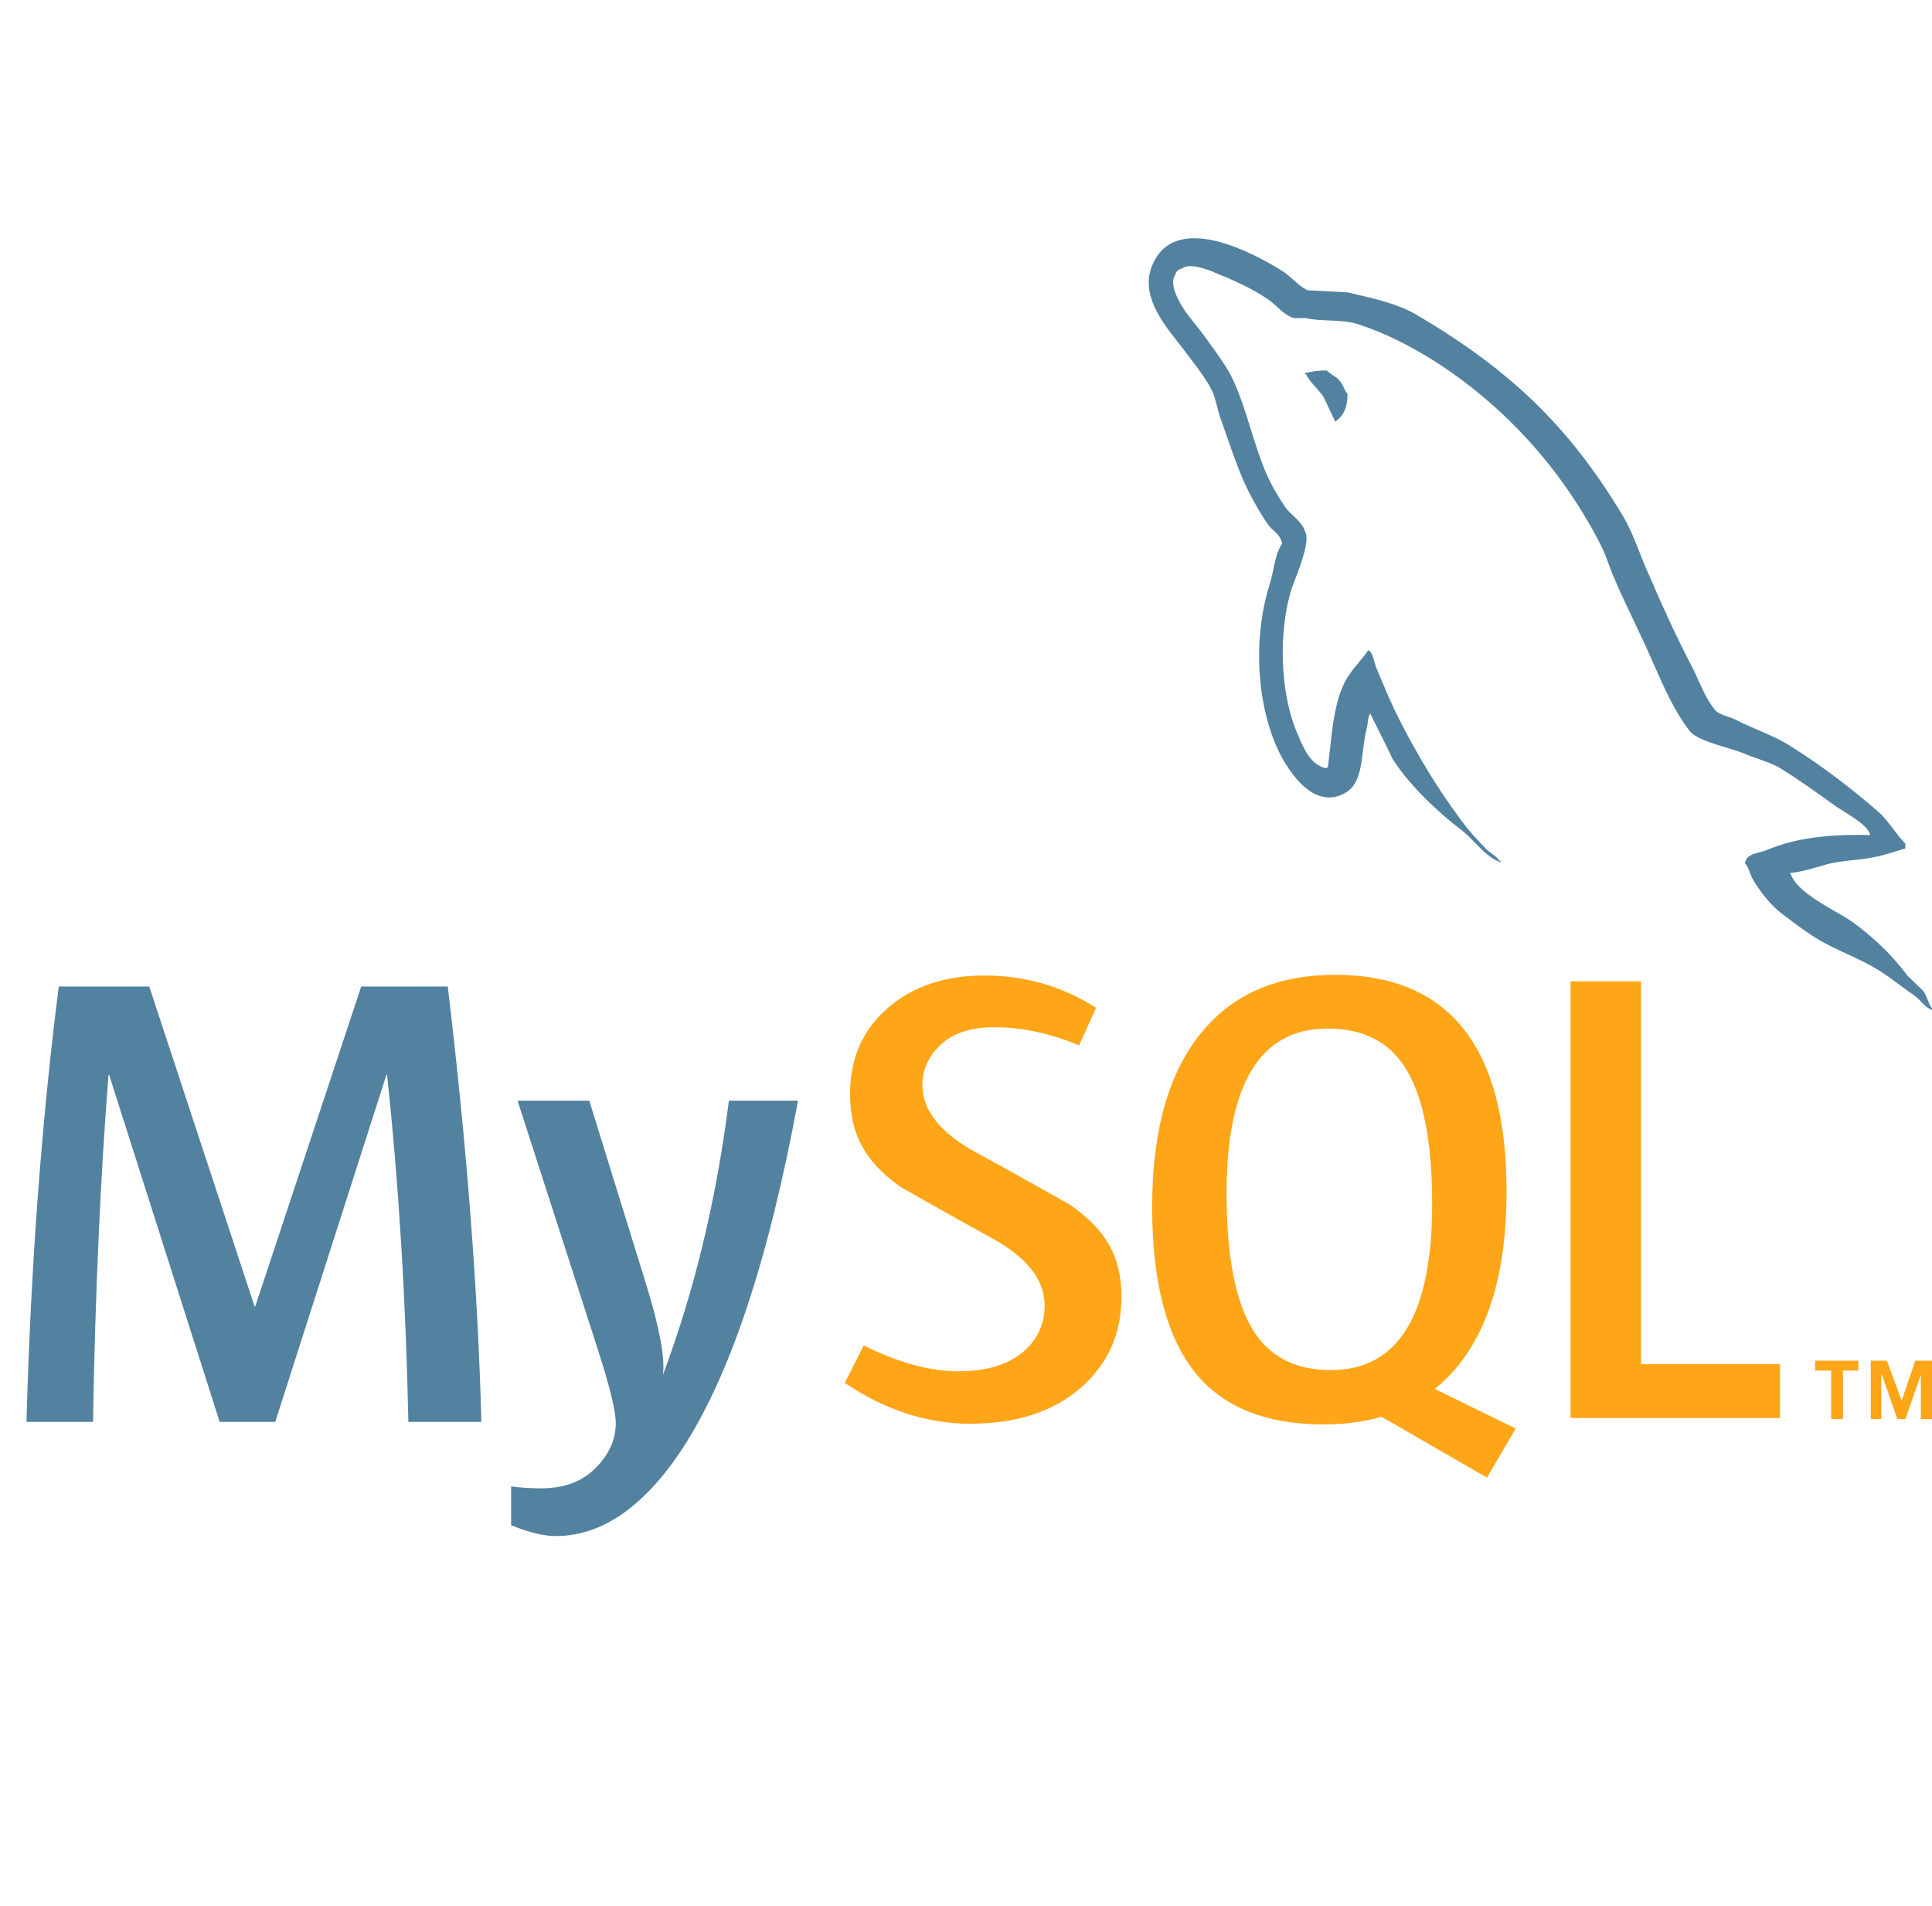
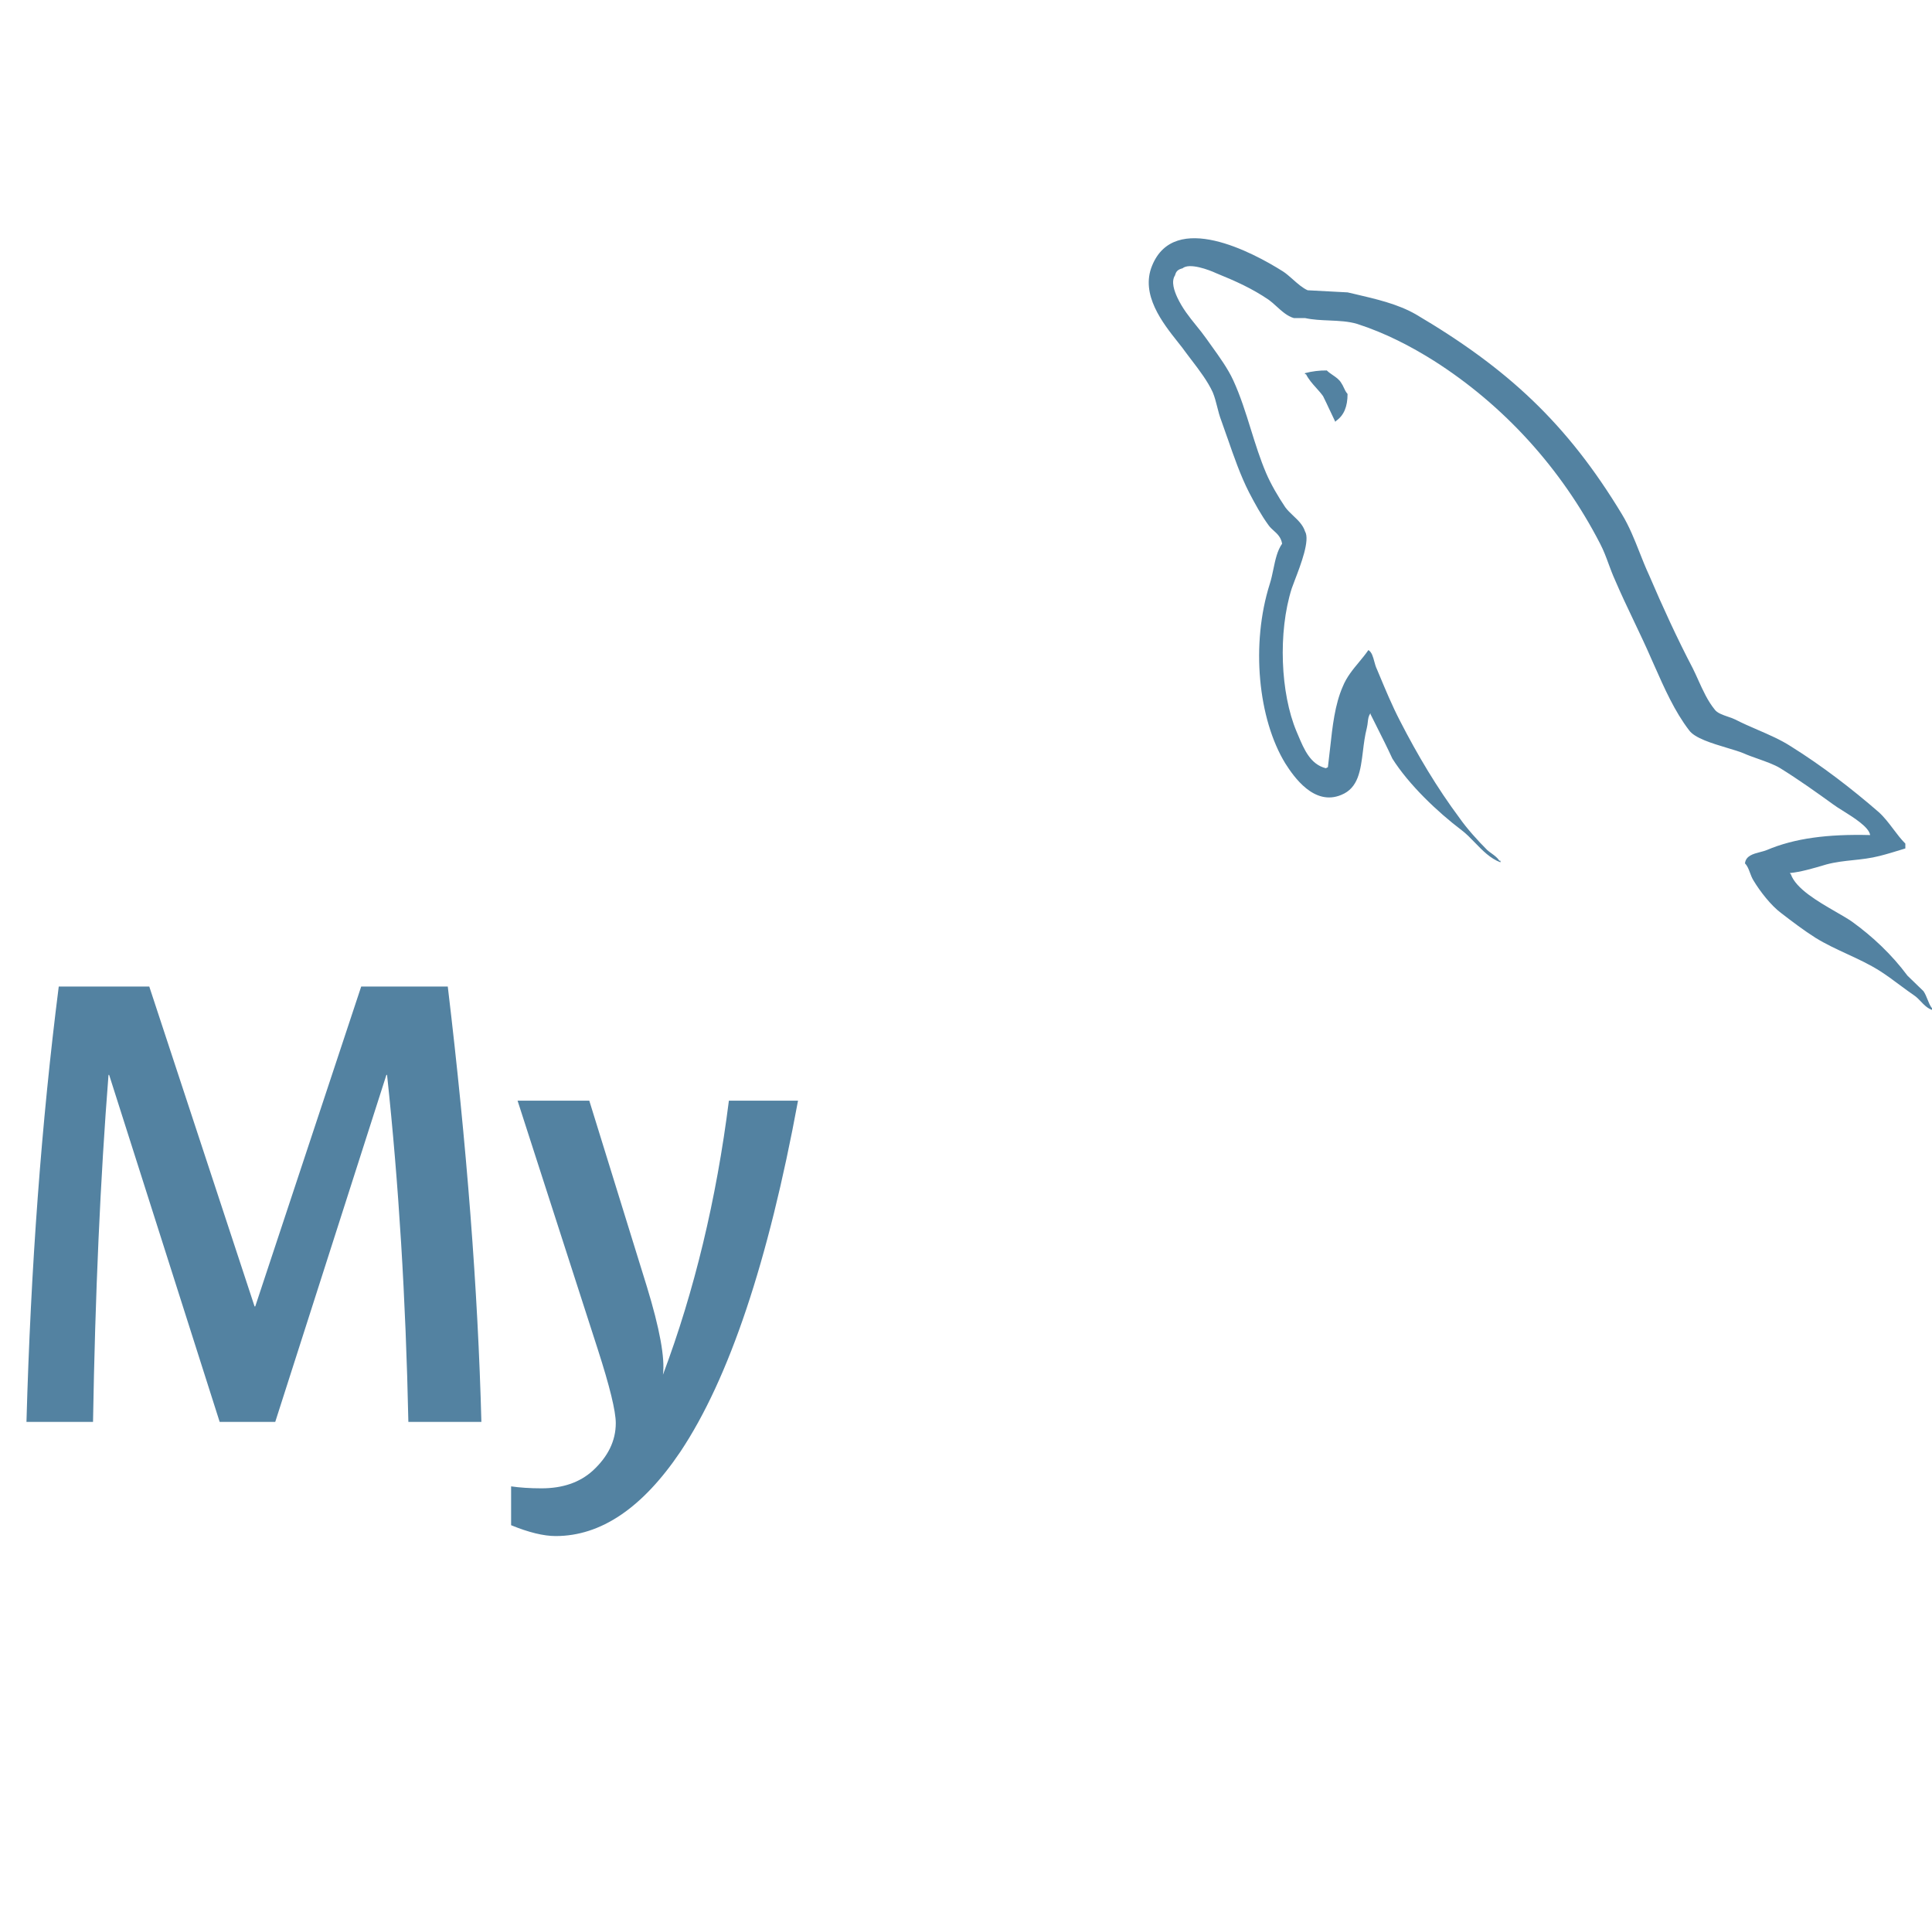
<svg xmlns="http://www.w3.org/2000/svg" width="73" height="72" viewBox="0 0 73 72" fill="none">
  <path fill-rule="evenodd" clip-rule="evenodd" d="M70.663 31.548C69.052 31.507 67.805 31.67 66.758 32.114C66.682 32.145 66.594 32.168 66.505 32.191C66.241 32.26 65.964 32.332 65.933 32.619C66.026 32.711 66.072 32.836 66.121 32.968L66.121 32.968C66.158 33.067 66.196 33.17 66.257 33.267C66.498 33.67 66.919 34.214 67.303 34.497C67.725 34.822 68.148 35.143 68.592 35.426C68.978 35.665 69.389 35.855 69.798 36.044C70.219 36.239 70.638 36.433 71.026 36.679C71.28 36.84 71.533 37.028 71.786 37.216C71.976 37.357 72.166 37.498 72.357 37.628C72.438 37.688 72.508 37.762 72.579 37.836C72.699 37.962 72.821 38.09 73 38.153V38.092C72.926 37.997 72.879 37.88 72.832 37.762C72.788 37.653 72.744 37.542 72.678 37.445L72.073 36.86C71.489 36.073 70.763 35.386 69.98 34.821C69.813 34.705 69.594 34.579 69.356 34.442C68.681 34.051 67.859 33.576 67.665 33.025L67.624 32.984C68.039 32.945 68.526 32.801 68.932 32.681L69.013 32.657C69.357 32.566 69.686 32.531 70.017 32.496C70.345 32.461 70.675 32.426 71.025 32.336C71.311 32.264 71.595 32.176 71.881 32.088L71.993 32.053V31.871C71.826 31.704 71.68 31.511 71.535 31.318C71.364 31.092 71.193 30.866 70.986 30.68C69.962 29.791 68.832 28.923 67.665 28.195C67.286 27.95 66.841 27.757 66.401 27.567L66.401 27.567C66.116 27.443 65.832 27.321 65.571 27.185C65.49 27.144 65.391 27.11 65.289 27.076C65.089 27.007 64.879 26.936 64.786 26.801C64.525 26.481 64.347 26.087 64.169 25.695L64.169 25.694L64.169 25.694C64.101 25.543 64.033 25.392 63.96 25.246C63.378 24.136 62.813 22.904 62.311 21.73C62.177 21.442 62.063 21.153 61.95 20.867L61.95 20.867C61.755 20.374 61.564 19.89 61.284 19.428C59.209 15.995 56.957 13.915 53.494 11.874C52.818 11.488 52.024 11.303 51.175 11.105C51.09 11.085 51.005 11.066 50.919 11.046L49.409 10.966C49.218 10.881 49.026 10.712 48.844 10.55L48.844 10.55C48.718 10.439 48.597 10.332 48.483 10.258C47.334 9.531 44.377 7.956 43.532 10.036C43.08 11.127 43.934 12.204 44.502 12.92C44.618 13.065 44.722 13.196 44.8 13.309C44.87 13.404 44.945 13.502 45.021 13.602L45.022 13.602C45.316 13.988 45.635 14.406 45.825 14.824C45.898 15 45.943 15.181 45.99 15.364L45.99 15.365C46.034 15.54 46.079 15.717 46.148 15.895C46.225 16.107 46.301 16.325 46.377 16.545L46.377 16.545L46.378 16.545C46.621 17.247 46.873 17.97 47.195 18.602C47.416 19.025 47.657 19.469 47.939 19.852C47.993 19.927 48.061 19.987 48.129 20.049C48.264 20.171 48.403 20.297 48.444 20.54C48.26 20.802 48.187 21.152 48.114 21.504C48.075 21.691 48.036 21.879 47.98 22.054C47.255 24.336 47.538 27.164 48.565 28.841C48.886 29.346 49.652 30.458 50.677 30.032C51.326 29.772 51.408 29.108 51.498 28.382C51.533 28.093 51.57 27.795 51.644 27.508C51.666 27.42 51.674 27.343 51.682 27.273C51.696 27.149 51.708 27.046 51.785 26.944V26.983C51.862 27.139 51.94 27.292 52.017 27.445L52.017 27.446C52.22 27.849 52.421 28.248 52.61 28.659C53.234 29.648 54.321 30.679 55.227 31.364C55.403 31.497 55.566 31.665 55.731 31.836L55.731 31.836C56.018 32.132 56.312 32.436 56.695 32.578V32.517H56.655C56.575 32.398 56.469 32.322 56.361 32.243L56.361 32.243C56.305 32.203 56.248 32.162 56.194 32.114C55.831 31.75 55.429 31.306 55.147 30.903C54.303 29.771 53.556 28.518 52.894 27.225C52.597 26.652 52.338 26.029 52.096 25.448L52.028 25.286C51.984 25.198 51.955 25.093 51.927 24.989C51.879 24.81 51.832 24.636 51.704 24.559C51.599 24.713 51.477 24.86 51.354 25.009L51.354 25.009L51.354 25.009C51.121 25.289 50.883 25.576 50.739 25.931C50.437 26.617 50.349 27.428 50.255 28.286C50.23 28.516 50.204 28.749 50.174 28.984L50.095 29.023C49.512 28.876 49.275 28.312 49.053 27.786L49.053 27.785C49.031 27.733 49.009 27.681 48.987 27.63C48.384 26.195 48.283 23.892 48.806 22.236C48.833 22.155 48.877 22.04 48.929 21.905L48.929 21.905C49.148 21.335 49.506 20.402 49.31 20.076C49.234 19.834 49.047 19.656 48.864 19.483C48.755 19.38 48.648 19.278 48.565 19.165C48.306 18.782 48.021 18.298 47.84 17.873C47.614 17.343 47.44 16.787 47.266 16.229C47.069 15.595 46.871 14.96 46.594 14.359C46.396 13.929 46.078 13.487 45.782 13.075C45.716 12.982 45.651 12.892 45.588 12.803C45.458 12.619 45.325 12.453 45.192 12.29C44.933 11.969 44.68 11.656 44.479 11.228C44.379 11.005 44.238 10.642 44.399 10.4C44.439 10.238 44.521 10.178 44.681 10.137C44.942 9.916 45.687 10.197 45.948 10.319C46.695 10.622 47.319 10.904 47.941 11.328C48.033 11.394 48.127 11.479 48.225 11.568L48.225 11.568C48.426 11.751 48.643 11.948 48.887 12.016H49.31C49.606 12.081 49.918 12.094 50.228 12.107C50.593 12.123 50.956 12.139 51.283 12.238C52.349 12.582 53.315 13.086 54.182 13.631C56.818 15.308 58.992 17.692 60.46 20.54C60.596 20.802 60.688 21.051 60.781 21.306L60.781 21.306C60.854 21.502 60.927 21.702 61.023 21.912C61.243 22.427 61.49 22.947 61.736 23.463C61.964 23.941 62.19 24.417 62.392 24.883C62.431 24.971 62.47 25.059 62.51 25.148C62.892 26.01 63.274 26.874 63.822 27.589C64.034 27.887 64.695 28.085 65.257 28.254L65.257 28.254C65.495 28.325 65.715 28.391 65.876 28.457C66.033 28.528 66.224 28.596 66.421 28.665C66.726 28.774 67.044 28.886 67.264 29.021C67.949 29.445 68.631 29.931 69.275 30.396C69.356 30.458 69.481 30.536 69.624 30.625C70.044 30.888 70.618 31.246 70.663 31.548ZM50.132 13.995C49.854 13.992 49.577 14.026 49.308 14.097V14.137H49.347C49.446 14.334 49.589 14.495 49.732 14.654C49.823 14.755 49.913 14.856 49.992 14.966C50.079 15.14 50.16 15.314 50.241 15.488L50.242 15.488C50.311 15.637 50.38 15.785 50.453 15.934L50.492 15.894C50.776 15.692 50.917 15.369 50.917 14.884C50.849 14.805 50.813 14.727 50.777 14.649C50.748 14.586 50.719 14.523 50.674 14.46C50.602 14.337 50.478 14.252 50.355 14.168C50.275 14.113 50.196 14.059 50.132 13.995ZM18.189 53.718H15.43C15.333 49.072 15.064 44.703 14.625 40.609H14.6L10.4 53.718H8.3L4.124 40.609H4.1C3.791 44.54 3.596 48.909 3.515 53.718H1C1.162 47.87 1.569 42.388 2.22 37.27H5.64L9.619 49.356H9.644L13.648 37.27H16.919C17.636 43.264 18.059 48.748 18.189 53.718ZM30.153 41.583C29.03 47.666 27.548 52.085 25.709 54.844C24.276 56.968 22.706 58.031 20.996 58.031C20.541 58.031 19.978 57.894 19.312 57.621V56.154C19.637 56.201 20.02 56.228 20.459 56.228C21.258 56.228 21.899 56.009 22.389 55.569C22.974 55.034 23.267 54.432 23.267 53.767C23.267 53.31 23.039 52.377 22.583 50.964L19.556 41.582H22.266L24.439 48.599C24.927 50.193 25.131 51.305 25.049 51.938C26.238 48.772 27.068 45.319 27.541 41.582H30.153V41.583Z" fill="#5382A1" />
-   <path fill-rule="evenodd" clip-rule="evenodd" d="M57.271 53.969L54.211 52.472C54.482 52.251 54.742 52.012 54.975 51.735C56.276 50.221 56.925 47.982 56.925 45.016C56.925 39.558 54.764 36.828 50.44 36.828C48.319 36.828 46.665 37.521 45.482 38.906C44.183 40.422 43.534 42.653 43.534 45.603C43.534 48.502 44.109 50.63 45.26 51.979C46.312 53.201 47.899 53.813 50.021 53.813C50.812 53.813 51.538 53.717 52.2 53.524L56.185 55.822L57.271 53.969ZM67.258 53.57H59.343V37.074H62.005V51.539H67.258V53.57ZM46.346 45.09C46.346 47.469 46.683 49.195 47.357 50.269C47.983 51.266 48.959 51.761 50.292 51.761C52.84 51.761 54.114 49.667 54.114 45.479C54.114 43.133 53.776 41.423 53.103 40.347C52.478 39.355 51.502 38.857 50.169 38.857C47.62 38.857 46.346 40.937 46.346 45.09ZM42.374 48.998C42.374 50.397 41.856 51.544 40.821 52.443C39.785 53.339 38.396 53.787 36.655 53.787C35.027 53.787 33.448 53.272 31.92 52.246L32.636 50.83C33.951 51.482 35.141 51.807 36.21 51.807C37.213 51.807 37.997 51.586 38.566 51.149C39.133 50.711 39.472 50.096 39.472 49.318C39.472 48.338 38.782 47.5 37.517 46.798C36.35 46.163 34.017 44.836 34.017 44.836C32.752 43.923 32.119 42.942 32.119 41.327C32.119 39.989 32.591 38.91 33.536 38.089C34.482 37.265 35.703 36.854 37.199 36.854C38.744 36.854 40.149 37.264 41.414 38.076L40.772 39.493C39.69 39.038 38.622 38.81 37.568 38.81C36.715 38.81 36.056 39.013 35.598 39.421C35.136 39.828 34.851 40.348 34.851 40.986C34.851 41.961 35.555 42.81 36.855 43.525C38.037 44.161 40.429 45.512 40.429 45.512C41.726 46.423 42.374 47.395 42.374 48.998ZM69.19 53.614H69.635V51.78H70.218V51.405H68.583V51.78H69.189L69.19 53.614ZM72.579 53.614H73V51.406H72.369L71.854 52.912L71.295 51.406H70.687V53.614H71.084V51.934H71.106L71.692 53.614H71.995L72.579 51.934V53.614Z" fill="#FFA518" />
</svg>